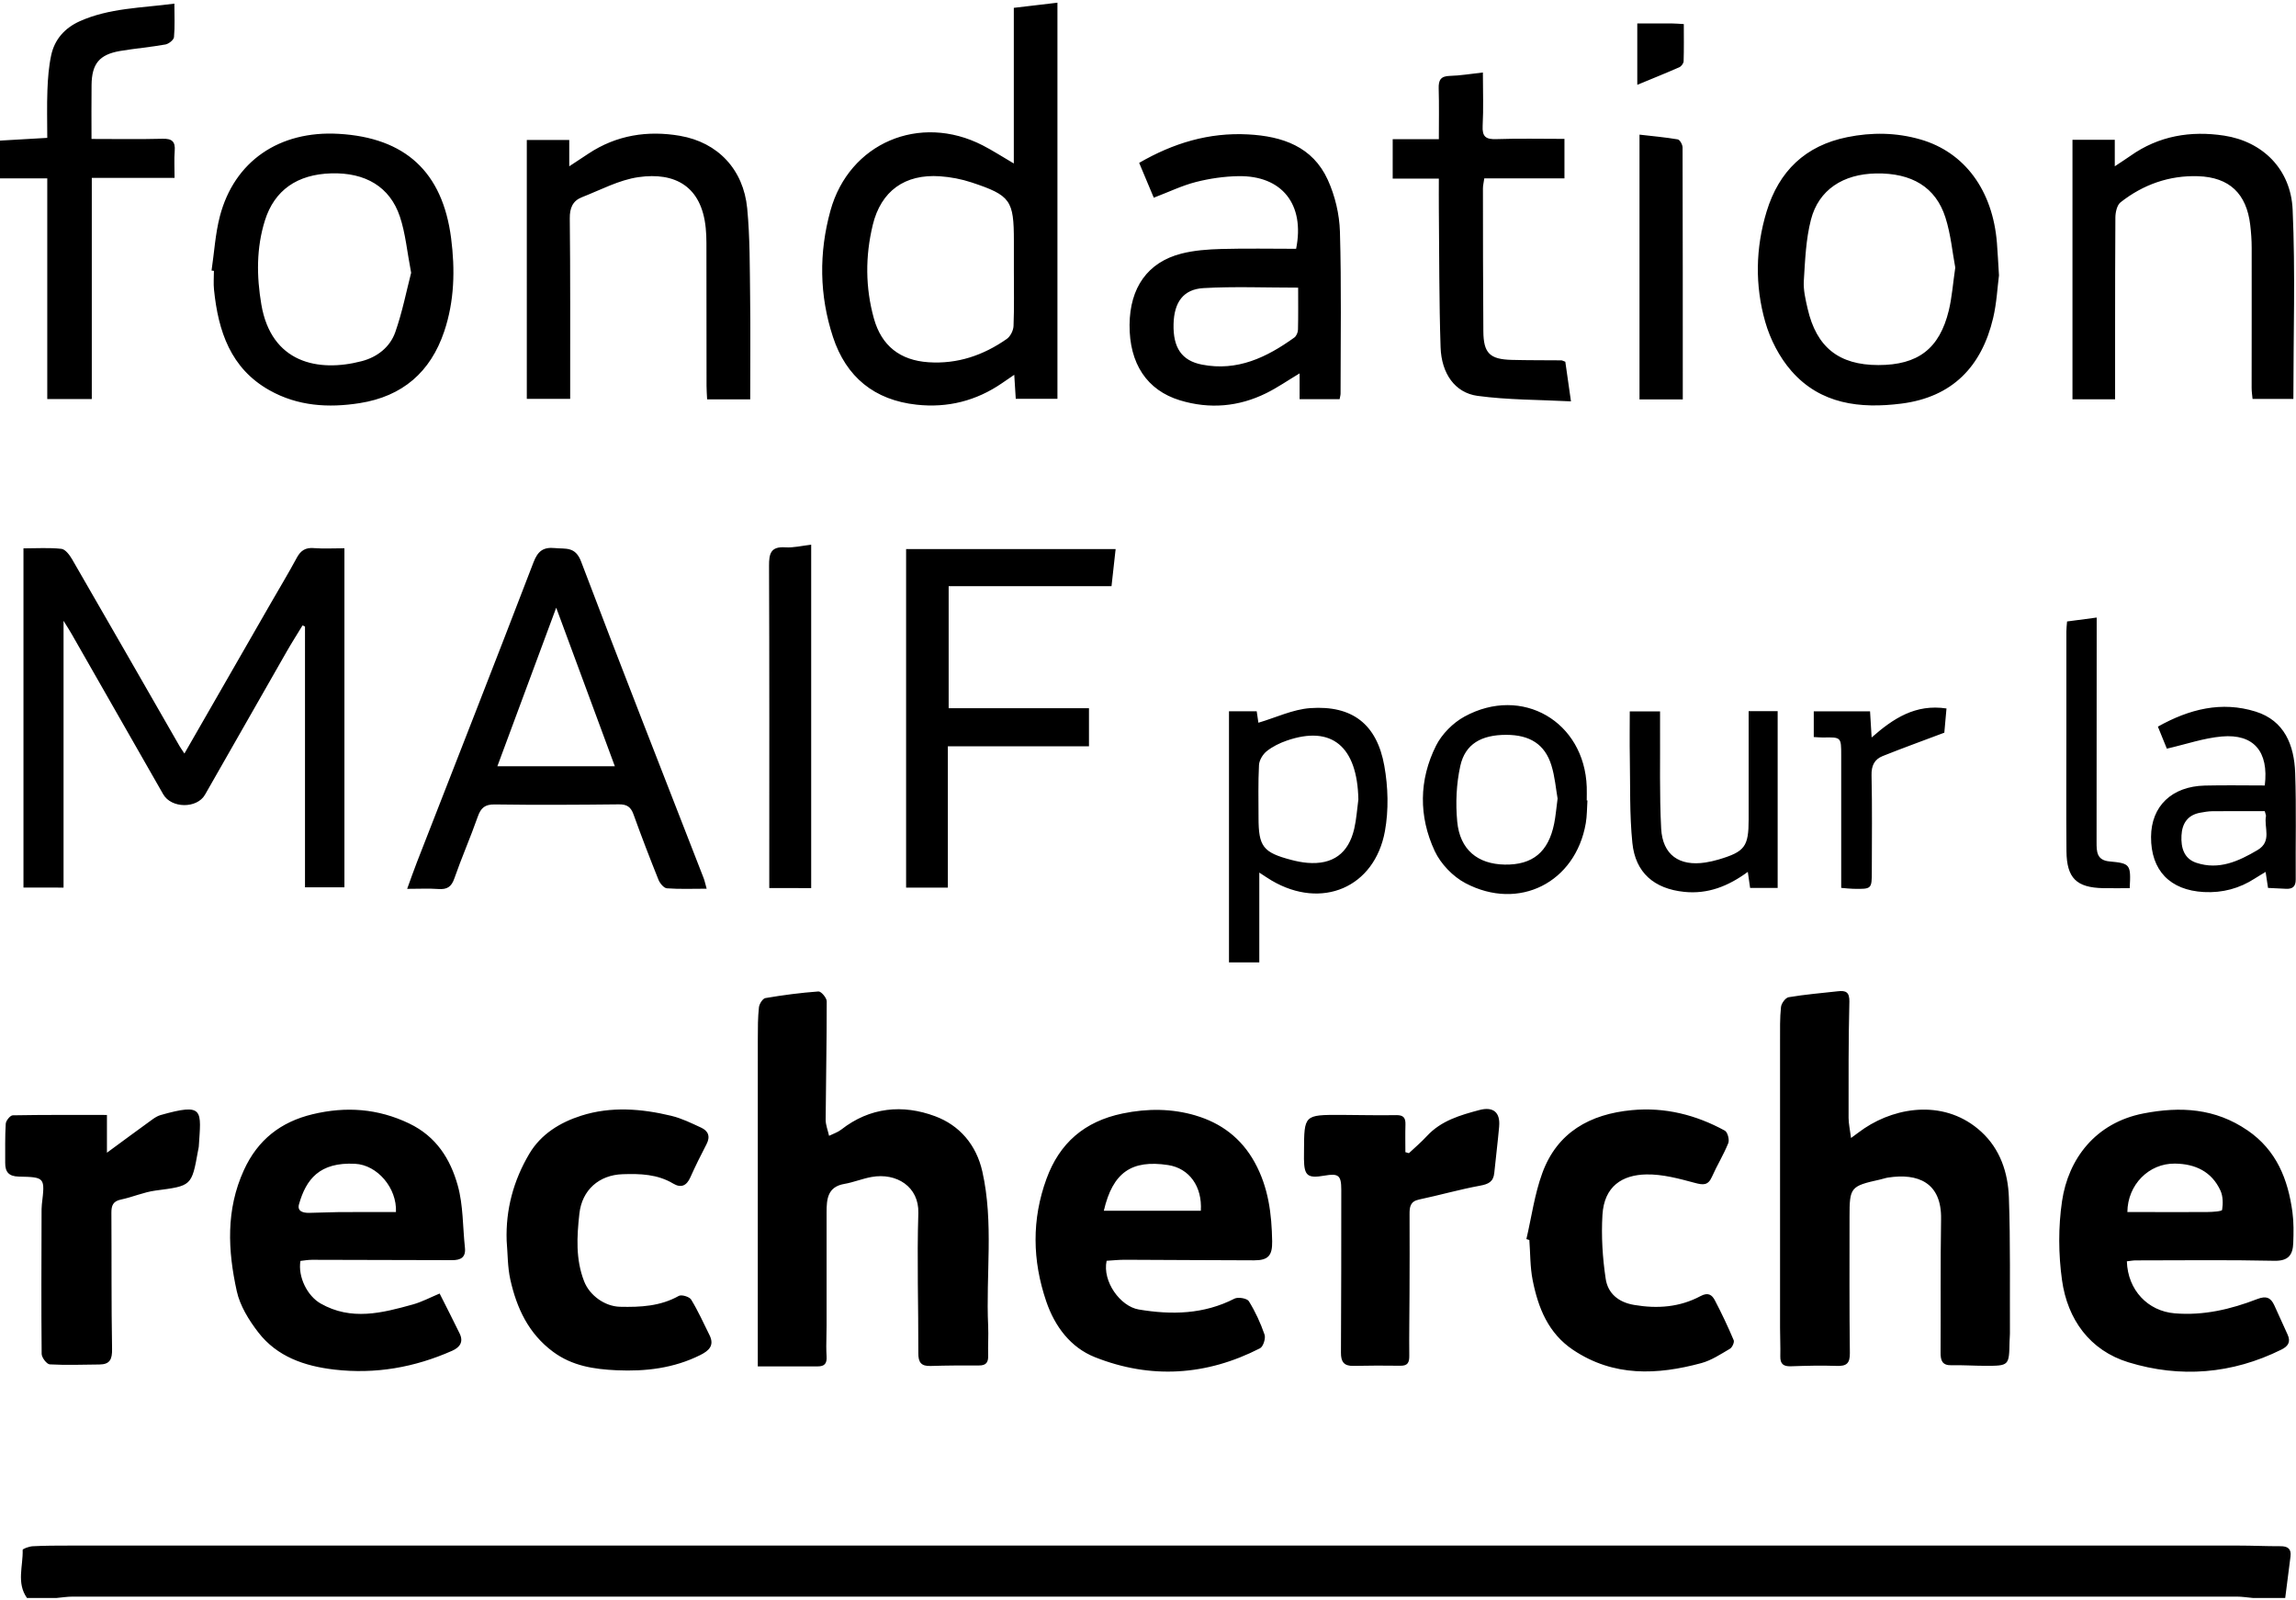
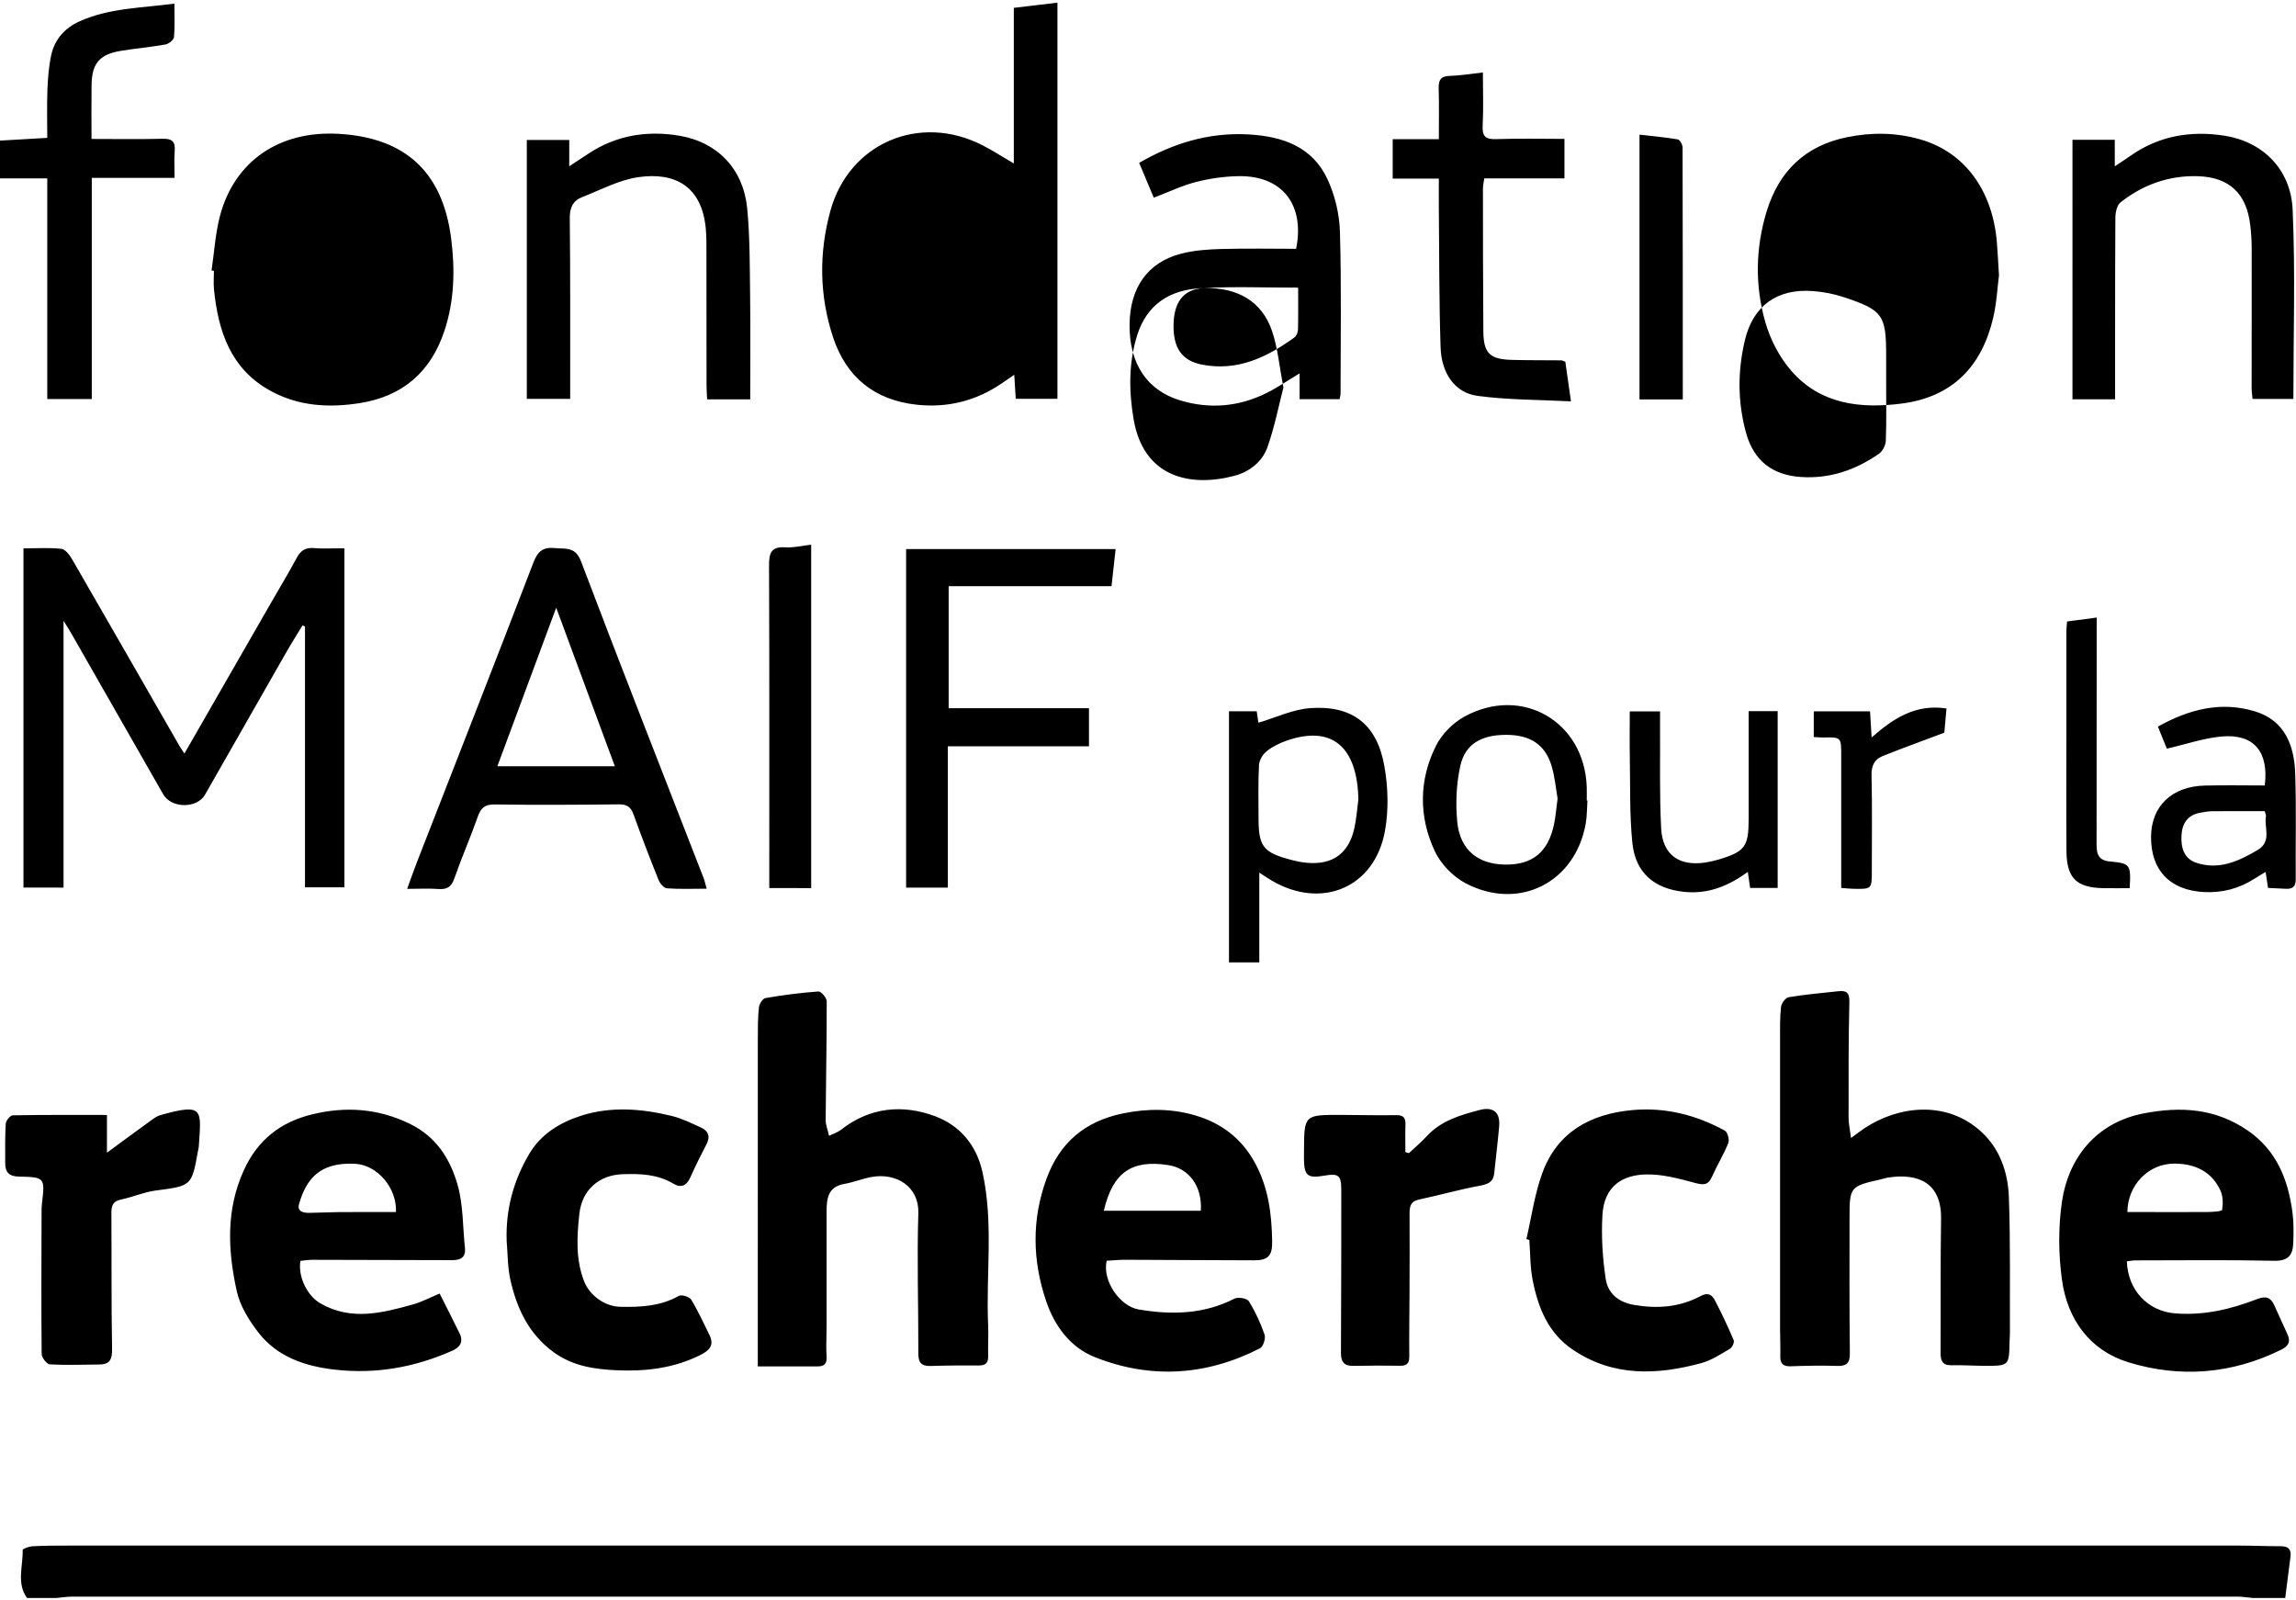
<svg xmlns="http://www.w3.org/2000/svg" width="99" height="69" viewBox="0 0 99 69">
-   <path fill-rule="evenodd" d="M96.526 66.637c.6 0 1.201.029 1.801.027.316-.002.478.11.436.443l-.228 1.788h-1.396c-.23-.02-.46-.058-.69-.058-31.106-.002-62.21-.002-93.316 0-.23 0-.46.038-.69.058h-1.28c-.46-.65-.163-1.377-.186-2.07-.002-.05.281-.152.436-.16.522-.027 1.045-.028 1.568-.028h93.545zm.385-17.902c1.252.86 1.745 2.11 1.936 3.529.059.44.051.892.034 1.336-.02.5-.206.77-.812.758-1.995-.044-3.992-.018-5.988-.017-.114 0-.228.024-.374.04.039 1.243.906 2.145 2.06 2.242 1.244.105 2.421-.174 3.562-.615.384-.149.583-.065.736.27.194.418.379.841.572 1.26.146.317.024.506-.268.65-2.127 1.055-4.364 1.23-6.594.547-1.66-.509-2.627-1.842-2.864-3.541-.156-1.117-.164-2.294.001-3.408.27-1.82 1.439-3.377 3.508-3.78 1.595-.31 3.096-.227 4.49.73zm-45.357-.64c1.089.321 1.967.967 2.548 2.022.593 1.079.732 2.22.752 3.405.01.609-.169.817-.774.816-1.86-.002-3.72-.019-5.58-.024-.267 0-.533.029-.784.044-.191.889.589 1.966 1.385 2.1 1.416.238 2.805.21 4.128-.468.156-.08.542-.014.619.11.279.45.505.94.678 1.442.055.161-.058.517-.195.588-2.31 1.184-4.716 1.337-7.119.384-1.043-.414-1.729-1.316-2.1-2.407-.601-1.764-.629-3.535.012-5.286.561-1.535 1.632-2.472 3.282-2.814 1.08-.224 2.13-.214 3.148.087zm22.82.653c.118.065.204.392.148.534-.2.5-.488.963-.706 1.456-.169.38-.379.356-.74.26-.683-.184-1.395-.377-2.092-.363-1.025.02-1.815.5-1.889 1.747-.054.913.004 1.846.14 2.751.092.618.53 1.01 1.225 1.128 1.011.173 1.971.098 2.87-.383.325-.174.491-.047.612.183.294.561.565 1.136.812 1.72.038.088-.062.312-.16.369-.396.232-.797.5-1.233.619-1.906.515-3.783.599-5.527-.566-1.076-.718-1.51-1.815-1.747-3.006-.113-.565-.1-1.156-.144-1.735l-.127-.04c.222-.95.353-1.935.686-2.845.644-1.763 2.06-2.544 3.863-2.714 1.43-.135 2.763.204 4.01.885zm-56.728-.308c1.166.558 1.774 1.534 2.091 2.669.24.856.213 1.786.31 2.682.046.427-.188.542-.557.54-2.013-.007-4.027-.013-6.04-.015-.17 0-.339.032-.496.048-.115.695.303 1.512.867 1.834 1.324.757 2.656.412 3.984.042.384-.107.744-.3 1.151-.47.3.596.588 1.157.864 1.725.175.36.007.596-.32.741-1.623.72-3.312 1.018-5.084.813-1.288-.15-2.47-.555-3.283-1.61-.402-.522-.784-1.138-.923-1.768-.387-1.752-.477-3.51.307-5.224.6-1.313 1.595-2.08 2.964-2.408 1.432-.343 2.807-.25 4.165.4zm11.306-.33c.442.106.863.315 1.28.507.31.143.405.384.231.716-.246.471-.482.948-.699 1.433-.162.363-.402.463-.737.263-.68-.406-1.423-.43-2.182-.404-1.016.034-1.751.682-1.863 1.702-.108.982-.167 1.963.205 2.917.236.608.892 1.082 1.551 1.097.878.02 1.735-.021 2.533-.47.118-.065.456.037.531.16.299.49.536 1.016.791 1.532.224.45-.03.675-.4.86-1.14.569-2.36.712-3.608.655-.969-.045-1.907-.183-2.735-.795-1.066-.789-1.571-1.888-1.846-3.117-.12-.542-.11-1.113-.158-1.671-.046-1.352.299-2.607.978-3.753.5-.844 1.324-1.35 2.236-1.64 1.286-.41 2.6-.304 3.892.007zm6.34-5.364c.113-.008.355.276.355.425.003 1.702-.035 3.405-.046 5.107-.001.22.091.44.147.692.185-.092.375-.151.522-.266 1.242-.972 2.656-1.099 4.052-.578 1.043.389 1.773 1.218 2.036 2.388.495 2.206.146 4.438.25 6.655.019.423-.013.848 0 1.272.01.288-.082.432-.392.43-.697-.003-1.395 0-2.091.022-.403.013-.53-.152-.528-.548.006-2.015-.063-4.032 0-6.045.034-1.136-.941-1.751-2.023-1.554-.394.072-.773.23-1.168.298-.726.126-.764.657-.765 1.22v4.884l-.013.89c0 .148.004.296.013.443.02.31-.09.431-.384.43-.828-.002-1.656 0-2.582 0v-2.05c0-4.032-.002-8.064.001-12.095 0-.445 0-.893.048-1.334.015-.147.162-.38.278-.4.759-.13 1.524-.23 2.29-.286zm44.45.456c-.042 1.663-.034 3.328-.034 4.992 0 .249.059.497.106.87.247-.18.41-.307.58-.421 1.442-.958 3.526-1.23 5.033.15.817.747 1.155 1.765 1.193 2.827.07 1.956.036 3.915.045 5.873 0 .116-.014.232-.016.348-.02 1.042-.02 1.045-1.048 1.045-.484 0-.969-.036-1.452-.024-.409.01-.476-.21-.474-.55.011-1.919-.01-3.837.021-5.755.027-1.573-.995-1.989-2.293-1.786-.114.018-.224.06-.337.084-1.277.283-1.318.332-1.317 1.61.001 1.957-.011 3.914.014 5.87.006.45-.145.57-.568.555-.657-.024-1.317-.006-1.976.016-.32.011-.463-.1-.455-.43.01-.406-.011-.813-.011-1.22-.001-4.13-.002-8.26 0-12.391 0-.484-.01-.971.041-1.451.017-.156.195-.398.33-.42.7-.118 1.41-.177 2.117-.256.345-.039.513.025.502.464zm-15.1 5.359c-.06.673-.144 1.344-.212 2.016-.038.375-.254.477-.613.543-.884.162-1.75.411-2.63.597-.387.082-.41.326-.409.64.007 1.142.002 2.285-.002 3.428-.002.888-.02 1.777-.01 2.666.004.29-.066.436-.381.432-.677-.01-1.355-.008-2.032.006-.406.009-.536-.18-.533-.57.013-2.342.014-4.684.014-7.027 0-.618-.12-.711-.723-.606-.73.126-.876.01-.886-.712-.002-.116.002-.233.002-.349.006-1.558.006-1.56 1.593-1.557.794.002 1.588.026 2.38.01.32-.006.41.12.401.409-.012.396-.003.792-.003 1.188l.153.043c.259-.244.533-.475.773-.736.616-.668 1.439-.904 2.271-1.125.589-.155.899.099.846.704zm-56.071.877c-.004.058-.022.114-.032.172-.275 1.534-.277 1.516-1.839 1.721-.503.067-.985.283-1.486.387-.345.072-.413.264-.411.573.012 1.958-.005 3.916.029 5.873.008.443-.096.662-.545.665-.714.006-1.43.035-2.141-.005-.13-.007-.349-.293-.35-.453-.02-2.014-.009-4.03-.004-6.044 0-.135-.002-.272.013-.406.137-1.152.139-1.17-.991-1.193-.436-.009-.593-.2-.59-.596.004-.563-.013-1.126.024-1.686.008-.131.194-.358.3-.36 1.332-.025 2.664-.016 4.063-.016v1.628c.704-.517 1.328-.978 1.956-1.432.108-.078.228-.154.354-.19 1.902-.538 1.75-.218 1.65 1.362zm4.323 2.476c-.092.32.184.38.432.378.425-.004.85-.03 1.275-.033.826-.006 1.651-.002 2.472-.002.048-1.04-.806-2.033-1.763-2.081-1.54-.08-2.112.677-2.416 1.738zm80.887-1.746c-1.127-.015-2.042.913-2.052 2.088h.563c.966.001 1.931.008 2.897-.001.219-.002.615-.028.625-.092.043-.269.04-.587-.071-.83-.378-.824-1.087-1.154-1.962-1.165zm-46.186 2.033h4.183c.066-1.05-.502-1.83-1.409-1.97-1.576-.241-2.39.317-2.774 1.97zM59.69 33.02c.164.913.191 1.904.026 2.813-.445 2.44-2.729 3.397-4.882 2.132-.15-.087-.292-.187-.535-.344v3.872h-1.307V30.665h1.195l.073.495c.751-.22 1.485-.577 2.24-.63 1.809-.126 2.869.693 3.19 2.489zm8.728.908c.007.194 0 .388 0 .582h.03c-.023.329-.016.662-.072.985-.442 2.552-2.88 3.798-5.188 2.582-.542-.285-1.066-.831-1.325-1.385-.694-1.49-.685-3.064.057-4.543.252-.502.73-.983 1.226-1.254 2.484-1.356 5.172.215 5.272 3.033zm8.232-3.268v7.622h-1.188l-.099-.692c-.847.622-1.728.967-2.744.862-1.289-.134-2.103-.82-2.234-2.113-.125-1.23-.087-2.475-.11-3.714-.012-.636-.002-1.273-.002-1.953h1.306v.632c.01 1.473-.029 2.948.048 4.417.06 1.138.782 1.638 1.908 1.465.19-.03.38-.073.566-.128 1.136-.337 1.298-.556 1.298-1.735v-4.663h1.25zm20.608.019c1.251.39 1.664 1.453 1.706 2.642.054 1.529.012 3.06.024 4.591.003.308-.131.42-.415.408l-.779-.038-.104-.69c-.17.104-.316.187-.456.278-.671.436-1.403.632-2.205.59-1.462-.077-2.287-.934-2.279-2.38.008-1.322.892-2.176 2.32-2.211.85-.021 1.7-.004 2.584-.004.18-1.463-.477-2.233-1.853-2.112-.775.068-1.532.332-2.37.525l-.386-.95c1.357-.76 2.746-1.106 4.213-.649zm-73.331-7.049c.464.046.88-.08 1.13.582 1.727 4.56 3.515 9.097 5.281 13.642.047.12.072.25.132.462-.608 0-1.164.024-1.714-.017-.132-.01-.3-.214-.362-.365-.375-.934-.736-1.873-1.077-2.82-.116-.323-.283-.44-.634-.435-1.782.02-3.565.03-5.346.004-.432-.007-.604.149-.738.532-.314.894-.697 1.765-1.009 2.66-.126.364-.315.479-.68.454-.419-.03-.84-.007-1.354-.007.161-.441.285-.8.423-1.154 1.679-4.307 3.37-8.61 5.025-12.925.188-.488.422-.662.923-.613zm60.003 6.915l-.094 1.044c-.947.357-1.808.668-2.658 1.008-.353.141-.49.412-.48.828.032 1.376.012 2.753.012 4.13 0 .779-.002.78-.802.765-.15-.002-.3-.022-.518-.04v-5.713c0-.788 0-.787-.788-.77-.115.001-.23-.012-.395-.02v-1.109h2.427l.068 1.128c.934-.821 1.888-1.452 3.228-1.251zm6.476-3.92v.673c-.001 3.003-.002 6.007-.005 9.01 0 .406.002.78.56.832.898.082.925.13.868 1.153-.405 0-.77.005-1.136-.001-1.155-.022-1.578-.43-1.59-1.59-.015-1.723-.004-3.448-.004-5.172 0-1.434-.002-2.868 0-4.302 0-.132.017-.265.03-.434l1.277-.169zm-55.429-3.14v14.804H33.17v-.645c0-4.414.008-8.828-.01-13.242-.003-.536.072-.846.703-.804.354.024.716-.069 1.115-.114zm-21.445.146c.422.032.848.007 1.319.007v14.617h-1.7V27.012l-.107-.047c-.23.38-.47.755-.69 1.14-1.174 2.052-2.342 4.106-3.514 6.157-.346.607-1.451.597-1.802-.016l-3.948-6.91c-.083-.148-.177-.29-.35-.571v11.503H1.012V23.642c.569 0 1.108-.037 1.637.021.17.02.353.266.46.45 1.55 2.68 3.09 5.369 4.633 8.055.047.08.102.156.21.32l3.722-6.478c.376-.654.767-1.301 1.125-1.966.167-.31.374-.442.732-.414zm34.572.042l-.177 1.598h-7.022v5.262h6.05v1.644H40.87v6.092h-1.8V23.672h9.034zm47.285 11.302c-.173.002-.346.033-.517.064-.547.097-.785.469-.81.983-.027.515.101 1 .646 1.178.97.32 1.812-.066 2.633-.55.638-.377.27-.972.364-1.466.006-.034-.017-.073-.052-.212-.761 0-1.512-.004-2.264.003zm-30.444-3.293c-1.067 0-1.767.39-1.978 1.336-.172.775-.208 1.61-.134 2.402.114 1.213.878 1.835 2.05 1.856 1.199.02 1.882-.54 2.13-1.766.065-.32.09-.648.148-1.081-.074-.417-.115-.943-.268-1.434-.28-.906-.93-1.313-1.948-1.313zm-9.46.248c-.307.106-.615.257-.866.457-.168.134-.322.388-.333.597-.04.753-.02 1.51-.02 2.265 0 1.253.194 1.506 1.42 1.827.224.058.454.105.685.124 1.09.091 1.777-.4 2.023-1.476.095-.411.12-.838.177-1.258-.046-2.283-1.148-3.206-3.086-2.536zm-31.502-5.73l-2.537 6.836h5.065l-2.528-6.836zM53.819 5.795c1.478.079 2.78.525 3.433 1.958.313.686.502 1.483.524 2.237.067 2.324.028 4.65.027 6.976 0 .073-.024.146-.041.244h-1.725v-1.112c-.523.314-.962.618-1.435.852-1.195.59-2.445.697-3.723.31-1.425-.433-2.187-1.585-2.174-3.257.013-1.601.78-2.696 2.232-3.068.555-.142 1.146-.184 1.723-.2 1.08-.03 2.16-.008 3.227-.008.385-1.92-.613-3.165-2.493-3.132-.612.011-1.235.101-1.828.252-.594.152-1.156.425-1.817.677l-.63-1.502c1.47-.851 3.006-1.318 4.7-1.227zM45.595.116v17.077h-1.797l-.065-1.034c-.215.147-.369.251-.522.357-1.114.767-2.351 1.078-3.687.932-1.818-.198-3.039-1.188-3.608-2.92-.59-1.795-.61-3.63-.11-5.442.805-2.921 3.848-4.213 6.564-2.82.44.226.857.497 1.344.782V.338l1.88-.222zM14.599 5.77c2.874.164 4.482 1.641 4.852 4.496.175 1.357.145 2.71-.297 4.024-.592 1.757-1.8 2.798-3.641 3.09-1.354.214-2.676.13-3.89-.552-1.683-.943-2.213-2.553-2.395-4.337-.028-.269-.004-.542-.004-.814l-.102-.012c.116-.782.161-1.584.36-2.345.623-2.374 2.564-3.695 5.117-3.55zm68.208.242c1.909.55 3.118 2.198 3.298 4.464.033.406.051.813.088 1.398-.066.498-.097 1.183-.252 1.838-.495 2.095-1.761 3.41-3.954 3.689-1.782.227-3.489.027-4.743-1.406-.516-.589-.914-1.361-1.13-2.118-.448-1.57-.42-3.18.06-4.759.532-1.74 1.667-2.838 3.474-3.204 1.061-.216 2.119-.202 3.159.098zM63.94 3.125c0 .806.03 1.553-.01 2.296-.026.475.139.593.592.577.963-.033 1.93-.01 2.935-.01v1.703H64c-.024.176-.058.303-.058.43.003 2.054.001 4.108.018 6.162.007.941.276 1.207 1.212 1.233.717.02 1.434.013 2.15.02.037.001.073.024.172.06l.244 1.708c-1.388-.072-2.723-.059-4.032-.237-.968-.132-1.552-.96-1.59-2.093-.066-1.993-.055-3.99-.075-5.984-.004-.403 0-.806 0-1.29h-1.99V6h1.99c0-.77.014-1.48-.007-2.187-.01-.36.088-.532.48-.541.44-.01.879-.087 1.426-.147zm6.753 2.68c.56.065 1.11.113 1.65.205.09.015.206.226.207.347.01 3.601.009 7.202.009 10.864h-1.866V5.805zm-41.37.052c1.63.28 2.734 1.45 2.895 3.124.122 1.27.109 2.553.126 3.83.019 1.45.004 2.902.004 4.406H30.49c-.01-.208-.025-.395-.025-.582l-.005-6.166c0-.213-.009-.426-.03-.638-.179-1.809-1.332-2.417-2.899-2.194-.836.119-1.63.55-2.435.864-.4.156-.533.463-.528.916.027 2.404.015 4.809.017 7.213v.567h-1.87V6.034h1.83V7.17l.828-.546c1.21-.802 2.554-1.008 3.95-.768zm66.576-.01c1.659.253 2.877 1.443 2.956 3.188.121 2.702.032 5.413.032 8.164h-1.76c-.013-.146-.04-.311-.04-.476 0-2.015.006-4.03.002-6.045 0-.328-.024-.658-.063-.984-.16-1.342-.893-2.054-2.253-2.097-1.24-.039-2.365.36-3.338 1.126-.154.121-.221.432-.223.656-.01 1.628-.012 3.255-.012 4.883v2.953h-1.838V6.027h1.824V7.17c.283-.189.482-.315.674-.45 1.222-.866 2.599-1.092 4.039-.873zM7.519.155c0 .53.026.992-.017 1.447-.012.12-.227.29-.37.316-.648.116-1.306.17-1.954.28-.896.154-1.22.55-1.23 1.47-.01.75-.002 1.502-.002 2.323 1.057 0 2.059.018 3.06-.008.41-.012.56.118.527.527-.029.363-.006.73-.006 1.16H3.958v9.536h-1.92V7.69H0V6.062l2.038-.118c0-.689-.02-1.38.007-2.07.019-.501.058-1.008.163-1.496.148-.685.589-1.172 1.225-1.46C4.713.343 6.095.346 7.52.156zm44.376 12.266c-.877.05-1.27.615-1.293 1.552-.025 1.02.352 1.577 1.224 1.747 1.524.299 2.794-.311 3.983-1.167.09-.064.155-.222.158-.338.015-.596.007-1.193.007-1.813-1.421 0-2.754-.056-4.079.019zM14.284 7.474c-1.471.042-2.45.727-2.86 2.028-.374 1.191-.362 2.407-.156 3.623.428 2.516 2.44 2.94 4.331 2.446.666-.174 1.218-.604 1.445-1.25.304-.864.48-1.772.684-2.56-.177-.917-.243-1.7-.486-2.423-.43-1.287-1.49-1.906-2.958-1.864zm66.607.004c-1.418.025-2.472.703-2.805 1.99-.22.85-.253 1.753-.308 2.636-.025.397.073.81.164 1.204.383 1.667 1.35 2.43 3.047 2.431 1.708.002 2.639-.701 3.04-2.353.136-.561.176-1.145.279-1.85-.123-.65-.192-1.431-.425-2.16-.418-1.311-1.455-1.925-2.992-1.898zm-43.26 2.227c-.324 1.34-.321 2.692.05 4.026.331 1.184 1.134 1.805 2.354 1.887 1.252.084 2.368-.3 3.377-1.006.155-.109.282-.364.29-.556.032-.793.014-1.588.015-2.383v-1.279c0-1.759-.139-1.97-1.824-2.529-.435-.144-.902-.233-1.36-.265-1.519-.105-2.547.633-2.903 2.105zm34.482-8.693c.134 0 .267.014.49.026 0 .542.009 1.075-.008 1.607-.004.09-.101.217-.187.255-.577.254-1.162.488-1.811.757V1.01h1.516z" />
+   <path fill-rule="evenodd" d="M96.526 66.637c.6 0 1.201.029 1.801.027.316-.002.478.11.436.443l-.228 1.788h-1.396c-.23-.02-.46-.058-.69-.058-31.106-.002-62.21-.002-93.316 0-.23 0-.46.038-.69.058h-1.28c-.46-.65-.163-1.377-.186-2.07-.002-.05.281-.152.436-.16.522-.027 1.045-.028 1.568-.028h93.545zm.385-17.902c1.252.86 1.745 2.11 1.936 3.529.059.44.051.892.034 1.336-.02.5-.206.77-.812.758-1.995-.044-3.992-.018-5.988-.017-.114 0-.228.024-.374.04.039 1.243.906 2.145 2.06 2.242 1.244.105 2.421-.174 3.562-.615.384-.149.583-.065.736.27.194.418.379.841.572 1.26.146.317.024.506-.268.65-2.127 1.055-4.364 1.23-6.594.547-1.66-.509-2.627-1.842-2.864-3.541-.156-1.117-.164-2.294.001-3.408.27-1.82 1.439-3.377 3.508-3.78 1.595-.31 3.096-.227 4.49.73zm-45.357-.64c1.089.321 1.967.967 2.548 2.022.593 1.079.732 2.22.752 3.405.01.609-.169.817-.774.816-1.86-.002-3.72-.019-5.58-.024-.267 0-.533.029-.784.044-.191.889.589 1.966 1.385 2.1 1.416.238 2.805.21 4.128-.468.156-.08.542-.014.619.11.279.45.505.94.678 1.442.055.161-.058.517-.195.588-2.31 1.184-4.716 1.337-7.119.384-1.043-.414-1.729-1.316-2.1-2.407-.601-1.764-.629-3.535.012-5.286.561-1.535 1.632-2.472 3.282-2.814 1.08-.224 2.13-.214 3.148.087zm22.82.653c.118.065.204.392.148.534-.2.5-.488.963-.706 1.456-.169.38-.379.356-.74.26-.683-.184-1.395-.377-2.092-.363-1.025.02-1.815.5-1.889 1.747-.054.913.004 1.846.14 2.751.092.618.53 1.01 1.225 1.128 1.011.173 1.971.098 2.87-.383.325-.174.491-.047.612.183.294.561.565 1.136.812 1.72.038.088-.062.312-.16.369-.396.232-.797.5-1.233.619-1.906.515-3.783.599-5.527-.566-1.076-.718-1.51-1.815-1.747-3.006-.113-.565-.1-1.156-.144-1.735l-.127-.04c.222-.95.353-1.935.686-2.845.644-1.763 2.06-2.544 3.863-2.714 1.43-.135 2.763.204 4.01.885zm-56.728-.308c1.166.558 1.774 1.534 2.091 2.669.24.856.213 1.786.31 2.682.046.427-.188.542-.557.54-2.013-.007-4.027-.013-6.04-.015-.17 0-.339.032-.496.048-.115.695.303 1.512.867 1.834 1.324.757 2.656.412 3.984.042.384-.107.744-.3 1.151-.47.3.596.588 1.157.864 1.725.175.36.007.596-.32.741-1.623.72-3.312 1.018-5.084.813-1.288-.15-2.47-.555-3.283-1.61-.402-.522-.784-1.138-.923-1.768-.387-1.752-.477-3.51.307-5.224.6-1.313 1.595-2.08 2.964-2.408 1.432-.343 2.807-.25 4.165.4zm11.306-.33c.442.106.863.315 1.28.507.31.143.405.384.231.716-.246.471-.482.948-.699 1.433-.162.363-.402.463-.737.263-.68-.406-1.423-.43-2.182-.404-1.016.034-1.751.682-1.863 1.702-.108.982-.167 1.963.205 2.917.236.608.892 1.082 1.551 1.097.878.02 1.735-.021 2.533-.47.118-.065.456.037.531.16.299.49.536 1.016.791 1.532.224.45-.03.675-.4.86-1.14.569-2.36.712-3.608.655-.969-.045-1.907-.183-2.735-.795-1.066-.789-1.571-1.888-1.846-3.117-.12-.542-.11-1.113-.158-1.671-.046-1.352.299-2.607.978-3.753.5-.844 1.324-1.35 2.236-1.64 1.286-.41 2.6-.304 3.892.007zm6.34-5.364c.113-.008.355.276.355.425.003 1.702-.035 3.405-.046 5.107-.001.22.091.44.147.692.185-.092.375-.151.522-.266 1.242-.972 2.656-1.099 4.052-.578 1.043.389 1.773 1.218 2.036 2.388.495 2.206.146 4.438.25 6.655.019.423-.013.848 0 1.272.01.288-.082.432-.392.43-.697-.003-1.395 0-2.091.022-.403.013-.53-.152-.528-.548.006-2.015-.063-4.032 0-6.045.034-1.136-.941-1.751-2.023-1.554-.394.072-.773.23-1.168.298-.726.126-.764.657-.765 1.22v4.884l-.013.89c0 .148.004.296.013.443.02.31-.09.431-.384.43-.828-.002-1.656 0-2.582 0v-2.05c0-4.032-.002-8.064.001-12.095 0-.445 0-.893.048-1.334.015-.147.162-.38.278-.4.759-.13 1.524-.23 2.29-.286zm44.45.456c-.042 1.663-.034 3.328-.034 4.992 0 .249.059.497.106.87.247-.18.41-.307.58-.421 1.442-.958 3.526-1.23 5.033.15.817.747 1.155 1.765 1.193 2.827.07 1.956.036 3.915.045 5.873 0 .116-.014.232-.016.348-.02 1.042-.02 1.045-1.048 1.045-.484 0-.969-.036-1.452-.024-.409.01-.476-.21-.474-.55.011-1.919-.01-3.837.021-5.755.027-1.573-.995-1.989-2.293-1.786-.114.018-.224.06-.337.084-1.277.283-1.318.332-1.317 1.61.001 1.957-.011 3.914.014 5.87.006.45-.145.57-.568.555-.657-.024-1.317-.006-1.976.016-.32.011-.463-.1-.455-.43.01-.406-.011-.813-.011-1.22-.001-4.13-.002-8.26 0-12.391 0-.484-.01-.971.041-1.451.017-.156.195-.398.33-.42.7-.118 1.41-.177 2.117-.256.345-.039.513.025.502.464zm-15.1 5.359c-.06.673-.144 1.344-.212 2.016-.038.375-.254.477-.613.543-.884.162-1.75.411-2.63.597-.387.082-.41.326-.409.64.007 1.142.002 2.285-.002 3.428-.002.888-.02 1.777-.01 2.666.004.29-.066.436-.381.432-.677-.01-1.355-.008-2.032.006-.406.009-.536-.18-.533-.57.013-2.342.014-4.684.014-7.027 0-.618-.12-.711-.723-.606-.73.126-.876.01-.886-.712-.002-.116.002-.233.002-.349.006-1.558.006-1.56 1.593-1.557.794.002 1.588.026 2.38.01.32-.006.41.12.401.409-.012.396-.003.792-.003 1.188l.153.043c.259-.244.533-.475.773-.736.616-.668 1.439-.904 2.271-1.125.589-.155.899.099.846.704zm-56.071.877c-.004.058-.022.114-.032.172-.275 1.534-.277 1.516-1.839 1.721-.503.067-.985.283-1.486.387-.345.072-.413.264-.411.573.012 1.958-.005 3.916.029 5.873.008.443-.096.662-.545.665-.714.006-1.43.035-2.141-.005-.13-.007-.349-.293-.35-.453-.02-2.014-.009-4.03-.004-6.044 0-.135-.002-.272.013-.406.137-1.152.139-1.17-.991-1.193-.436-.009-.593-.2-.59-.596.004-.563-.013-1.126.024-1.686.008-.131.194-.358.3-.36 1.332-.025 2.664-.016 4.063-.016v1.628c.704-.517 1.328-.978 1.956-1.432.108-.078.228-.154.354-.19 1.902-.538 1.75-.218 1.65 1.362zm4.323 2.476c-.092.32.184.38.432.378.425-.004.85-.03 1.275-.033.826-.006 1.651-.002 2.472-.002.048-1.04-.806-2.033-1.763-2.081-1.54-.08-2.112.677-2.416 1.738zm80.887-1.746c-1.127-.015-2.042.913-2.052 2.088h.563c.966.001 1.931.008 2.897-.001.219-.002.615-.028.625-.092.043-.269.04-.587-.071-.83-.378-.824-1.087-1.154-1.962-1.165zm-46.186 2.033h4.183c.066-1.05-.502-1.83-1.409-1.97-1.576-.241-2.39.317-2.774 1.97zM59.69 33.02c.164.913.191 1.904.026 2.813-.445 2.44-2.729 3.397-4.882 2.132-.15-.087-.292-.187-.535-.344v3.872h-1.307V30.665h1.195l.073.495c.751-.22 1.485-.577 2.24-.63 1.809-.126 2.869.693 3.19 2.489zm8.728.908c.007.194 0 .388 0 .582h.03c-.023.329-.016.662-.072.985-.442 2.552-2.88 3.798-5.188 2.582-.542-.285-1.066-.831-1.325-1.385-.694-1.49-.685-3.064.057-4.543.252-.502.73-.983 1.226-1.254 2.484-1.356 5.172.215 5.272 3.033zm8.232-3.268v7.622h-1.188l-.099-.692c-.847.622-1.728.967-2.744.862-1.289-.134-2.103-.82-2.234-2.113-.125-1.23-.087-2.475-.11-3.714-.012-.636-.002-1.273-.002-1.953h1.306v.632c.01 1.473-.029 2.948.048 4.417.06 1.138.782 1.638 1.908 1.465.19-.03.38-.073.566-.128 1.136-.337 1.298-.556 1.298-1.735v-4.663h1.25zm20.608.019c1.251.39 1.664 1.453 1.706 2.642.054 1.529.012 3.06.024 4.591.003.308-.131.42-.415.408l-.779-.038-.104-.69c-.17.104-.316.187-.456.278-.671.436-1.403.632-2.205.59-1.462-.077-2.287-.934-2.279-2.38.008-1.322.892-2.176 2.32-2.211.85-.021 1.7-.004 2.584-.004.18-1.463-.477-2.233-1.853-2.112-.775.068-1.532.332-2.37.525l-.386-.95c1.357-.76 2.746-1.106 4.213-.649zm-73.331-7.049c.464.046.88-.08 1.13.582 1.727 4.56 3.515 9.097 5.281 13.642.047.12.072.25.132.462-.608 0-1.164.024-1.714-.017-.132-.01-.3-.214-.362-.365-.375-.934-.736-1.873-1.077-2.82-.116-.323-.283-.44-.634-.435-1.782.02-3.565.03-5.346.004-.432-.007-.604.149-.738.532-.314.894-.697 1.765-1.009 2.66-.126.364-.315.479-.68.454-.419-.03-.84-.007-1.354-.007.161-.441.285-.8.423-1.154 1.679-4.307 3.37-8.61 5.025-12.925.188-.488.422-.662.923-.613zm60.003 6.915l-.094 1.044c-.947.357-1.808.668-2.658 1.008-.353.141-.49.412-.48.828.032 1.376.012 2.753.012 4.13 0 .779-.002.78-.802.765-.15-.002-.3-.022-.518-.04v-5.713c0-.788 0-.787-.788-.77-.115.001-.23-.012-.395-.02v-1.109h2.427l.068 1.128c.934-.821 1.888-1.452 3.228-1.251zm6.476-3.92v.673c-.001 3.003-.002 6.007-.005 9.01 0 .406.002.78.56.832.898.082.925.13.868 1.153-.405 0-.77.005-1.136-.001-1.155-.022-1.578-.43-1.59-1.59-.015-1.723-.004-3.448-.004-5.172 0-1.434-.002-2.868 0-4.302 0-.132.017-.265.03-.434l1.277-.169zm-55.429-3.14v14.804H33.17v-.645c0-4.414.008-8.828-.01-13.242-.003-.536.072-.846.703-.804.354.024.716-.069 1.115-.114zm-21.445.146c.422.032.848.007 1.319.007v14.617h-1.7V27.012l-.107-.047c-.23.38-.47.755-.69 1.14-1.174 2.052-2.342 4.106-3.514 6.157-.346.607-1.451.597-1.802-.016l-3.948-6.91c-.083-.148-.177-.29-.35-.571v11.503H1.012V23.642c.569 0 1.108-.037 1.637.021.17.02.353.266.46.45 1.55 2.68 3.09 5.369 4.633 8.055.047.08.102.156.21.32l3.722-6.478c.376-.654.767-1.301 1.125-1.966.167-.31.374-.442.732-.414zm34.572.042l-.177 1.598h-7.022v5.262h6.05v1.644H40.87v6.092h-1.8V23.672h9.034zm47.285 11.302c-.173.002-.346.033-.517.064-.547.097-.785.469-.81.983-.027.515.101 1 .646 1.178.97.32 1.812-.066 2.633-.55.638-.377.27-.972.364-1.466.006-.034-.017-.073-.052-.212-.761 0-1.512-.004-2.264.003zm-30.444-3.293c-1.067 0-1.767.39-1.978 1.336-.172.775-.208 1.61-.134 2.402.114 1.213.878 1.835 2.05 1.856 1.199.02 1.882-.54 2.13-1.766.065-.32.09-.648.148-1.081-.074-.417-.115-.943-.268-1.434-.28-.906-.93-1.313-1.948-1.313zm-9.46.248c-.307.106-.615.257-.866.457-.168.134-.322.388-.333.597-.04.753-.02 1.51-.02 2.265 0 1.253.194 1.506 1.42 1.827.224.058.454.105.685.124 1.09.091 1.777-.4 2.023-1.476.095-.411.12-.838.177-1.258-.046-2.283-1.148-3.206-3.086-2.536zm-31.502-5.73l-2.537 6.836h5.065l-2.528-6.836zM53.819 5.795c1.478.079 2.78.525 3.433 1.958.313.686.502 1.483.524 2.237.067 2.324.028 4.65.027 6.976 0 .073-.024.146-.041.244h-1.725v-1.112c-.523.314-.962.618-1.435.852-1.195.59-2.445.697-3.723.31-1.425-.433-2.187-1.585-2.174-3.257.013-1.601.78-2.696 2.232-3.068.555-.142 1.146-.184 1.723-.2 1.08-.03 2.16-.008 3.227-.008.385-1.92-.613-3.165-2.493-3.132-.612.011-1.235.101-1.828.252-.594.152-1.156.425-1.817.677l-.63-1.502c1.47-.851 3.006-1.318 4.7-1.227zM45.595.116v17.077h-1.797l-.065-1.034c-.215.147-.369.251-.522.357-1.114.767-2.351 1.078-3.687.932-1.818-.198-3.039-1.188-3.608-2.92-.59-1.795-.61-3.63-.11-5.442.805-2.921 3.848-4.213 6.564-2.82.44.226.857.497 1.344.782V.338l1.88-.222zM14.599 5.77c2.874.164 4.482 1.641 4.852 4.496.175 1.357.145 2.71-.297 4.024-.592 1.757-1.8 2.798-3.641 3.09-1.354.214-2.676.13-3.89-.552-1.683-.943-2.213-2.553-2.395-4.337-.028-.269-.004-.542-.004-.814l-.102-.012c.116-.782.161-1.584.36-2.345.623-2.374 2.564-3.695 5.117-3.55zm68.208.242c1.909.55 3.118 2.198 3.298 4.464.033.406.051.813.088 1.398-.066.498-.097 1.183-.252 1.838-.495 2.095-1.761 3.41-3.954 3.689-1.782.227-3.489.027-4.743-1.406-.516-.589-.914-1.361-1.13-2.118-.448-1.57-.42-3.18.06-4.759.532-1.74 1.667-2.838 3.474-3.204 1.061-.216 2.119-.202 3.159.098zM63.94 3.125c0 .806.03 1.553-.01 2.296-.026.475.139.593.592.577.963-.033 1.93-.01 2.935-.01v1.703H64c-.024.176-.058.303-.058.43.003 2.054.001 4.108.018 6.162.007.941.276 1.207 1.212 1.233.717.02 1.434.013 2.15.02.037.001.073.024.172.06l.244 1.708c-1.388-.072-2.723-.059-4.032-.237-.968-.132-1.552-.96-1.59-2.093-.066-1.993-.055-3.99-.075-5.984-.004-.403 0-.806 0-1.29h-1.99V6h1.99c0-.77.014-1.48-.007-2.187-.01-.36.088-.532.48-.541.44-.01.879-.087 1.426-.147zm6.753 2.68c.56.065 1.11.113 1.65.205.09.015.206.226.207.347.01 3.601.009 7.202.009 10.864h-1.866V5.805zm-41.37.052c1.63.28 2.734 1.45 2.895 3.124.122 1.27.109 2.553.126 3.83.019 1.45.004 2.902.004 4.406H30.49c-.01-.208-.025-.395-.025-.582l-.005-6.166c0-.213-.009-.426-.03-.638-.179-1.809-1.332-2.417-2.899-2.194-.836.119-1.63.55-2.435.864-.4.156-.533.463-.528.916.027 2.404.015 4.809.017 7.213v.567h-1.87V6.034h1.83V7.17l.828-.546c1.21-.802 2.554-1.008 3.95-.768zm66.576-.01c1.659.253 2.877 1.443 2.956 3.188.121 2.702.032 5.413.032 8.164h-1.76c-.013-.146-.04-.311-.04-.476 0-2.015.006-4.03.002-6.045 0-.328-.024-.658-.063-.984-.16-1.342-.893-2.054-2.253-2.097-1.24-.039-2.365.36-3.338 1.126-.154.121-.221.432-.223.656-.01 1.628-.012 3.255-.012 4.883v2.953h-1.838V6.027h1.824V7.17c.283-.189.482-.315.674-.45 1.222-.866 2.599-1.092 4.039-.873zM7.519.155c0 .53.026.992-.017 1.447-.012.12-.227.29-.37.316-.648.116-1.306.17-1.954.28-.896.154-1.22.55-1.23 1.47-.01.75-.002 1.502-.002 2.323 1.057 0 2.059.018 3.06-.008.41-.012.56.118.527.527-.029.363-.006.73-.006 1.16H3.958v9.536h-1.92V7.69H0V6.062l2.038-.118c0-.689-.02-1.38.007-2.07.019-.501.058-1.008.163-1.496.148-.685.589-1.172 1.225-1.46C4.713.343 6.095.346 7.52.156zm44.376 12.266c-.877.05-1.27.615-1.293 1.552-.025 1.02.352 1.577 1.224 1.747 1.524.299 2.794-.311 3.983-1.167.09-.064.155-.222.158-.338.015-.596.007-1.193.007-1.813-1.421 0-2.754-.056-4.079.019zc-1.471.042-2.45.727-2.86 2.028-.374 1.191-.362 2.407-.156 3.623.428 2.516 2.44 2.94 4.331 2.446.666-.174 1.218-.604 1.445-1.25.304-.864.48-1.772.684-2.56-.177-.917-.243-1.7-.486-2.423-.43-1.287-1.49-1.906-2.958-1.864zm66.607.004c-1.418.025-2.472.703-2.805 1.99-.22.85-.253 1.753-.308 2.636-.025.397.073.81.164 1.204.383 1.667 1.35 2.43 3.047 2.431 1.708.002 2.639-.701 3.04-2.353.136-.561.176-1.145.279-1.85-.123-.65-.192-1.431-.425-2.16-.418-1.311-1.455-1.925-2.992-1.898zm-43.26 2.227c-.324 1.34-.321 2.692.05 4.026.331 1.184 1.134 1.805 2.354 1.887 1.252.084 2.368-.3 3.377-1.006.155-.109.282-.364.29-.556.032-.793.014-1.588.015-2.383v-1.279c0-1.759-.139-1.97-1.824-2.529-.435-.144-.902-.233-1.36-.265-1.519-.105-2.547.633-2.903 2.105zm34.482-8.693c.134 0 .267.014.49.026 0 .542.009 1.075-.008 1.607-.004.09-.101.217-.187.255-.577.254-1.162.488-1.811.757V1.01h1.516z" />
</svg>